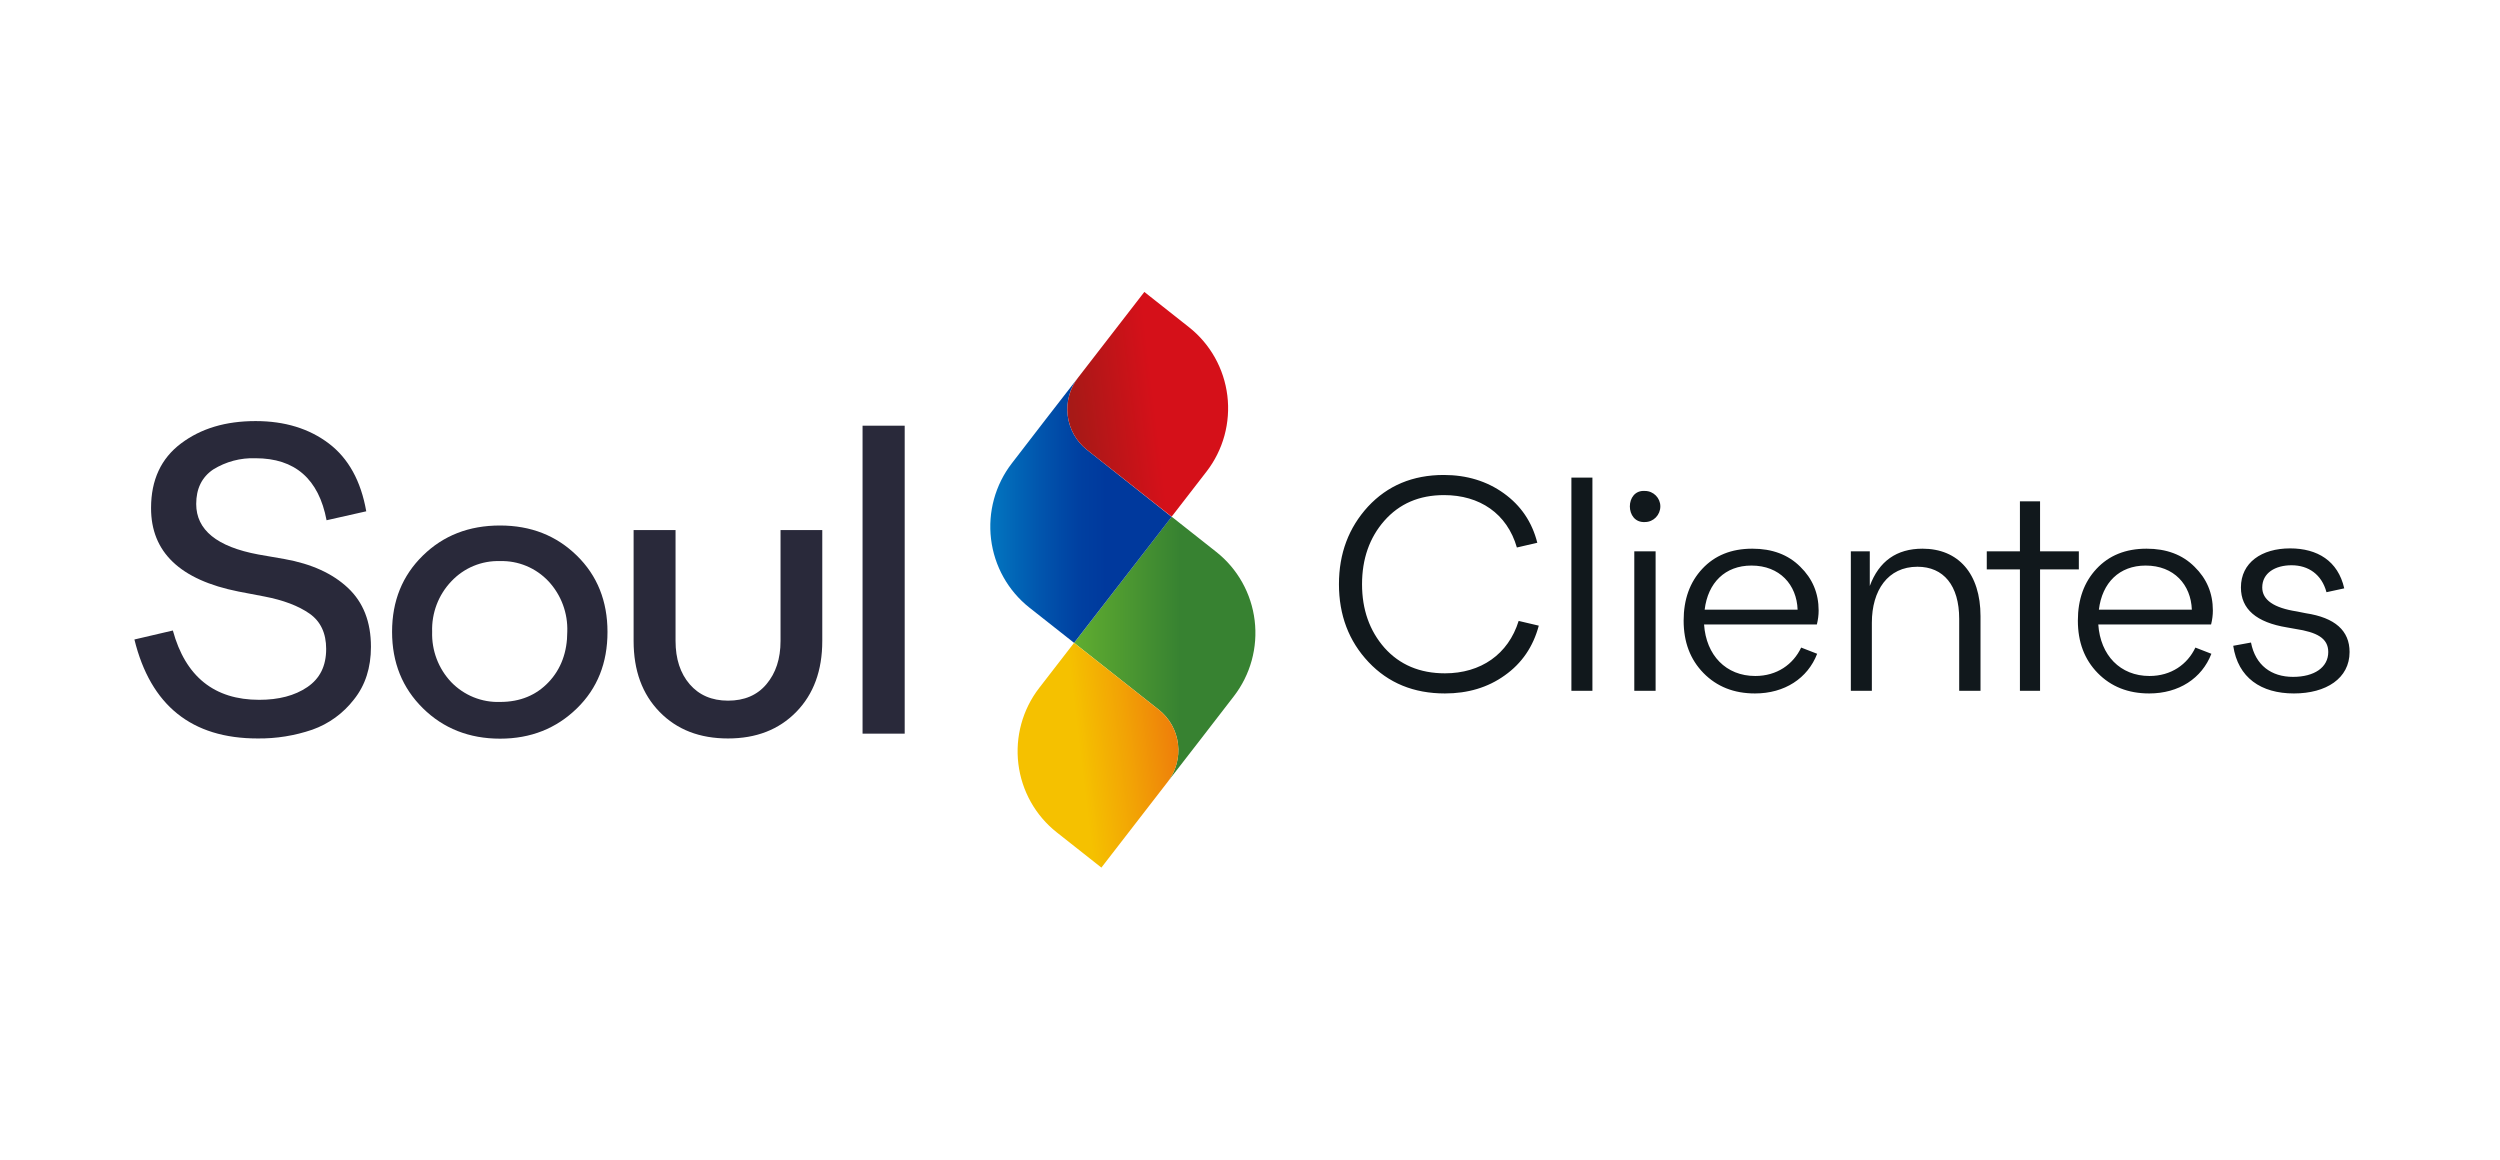
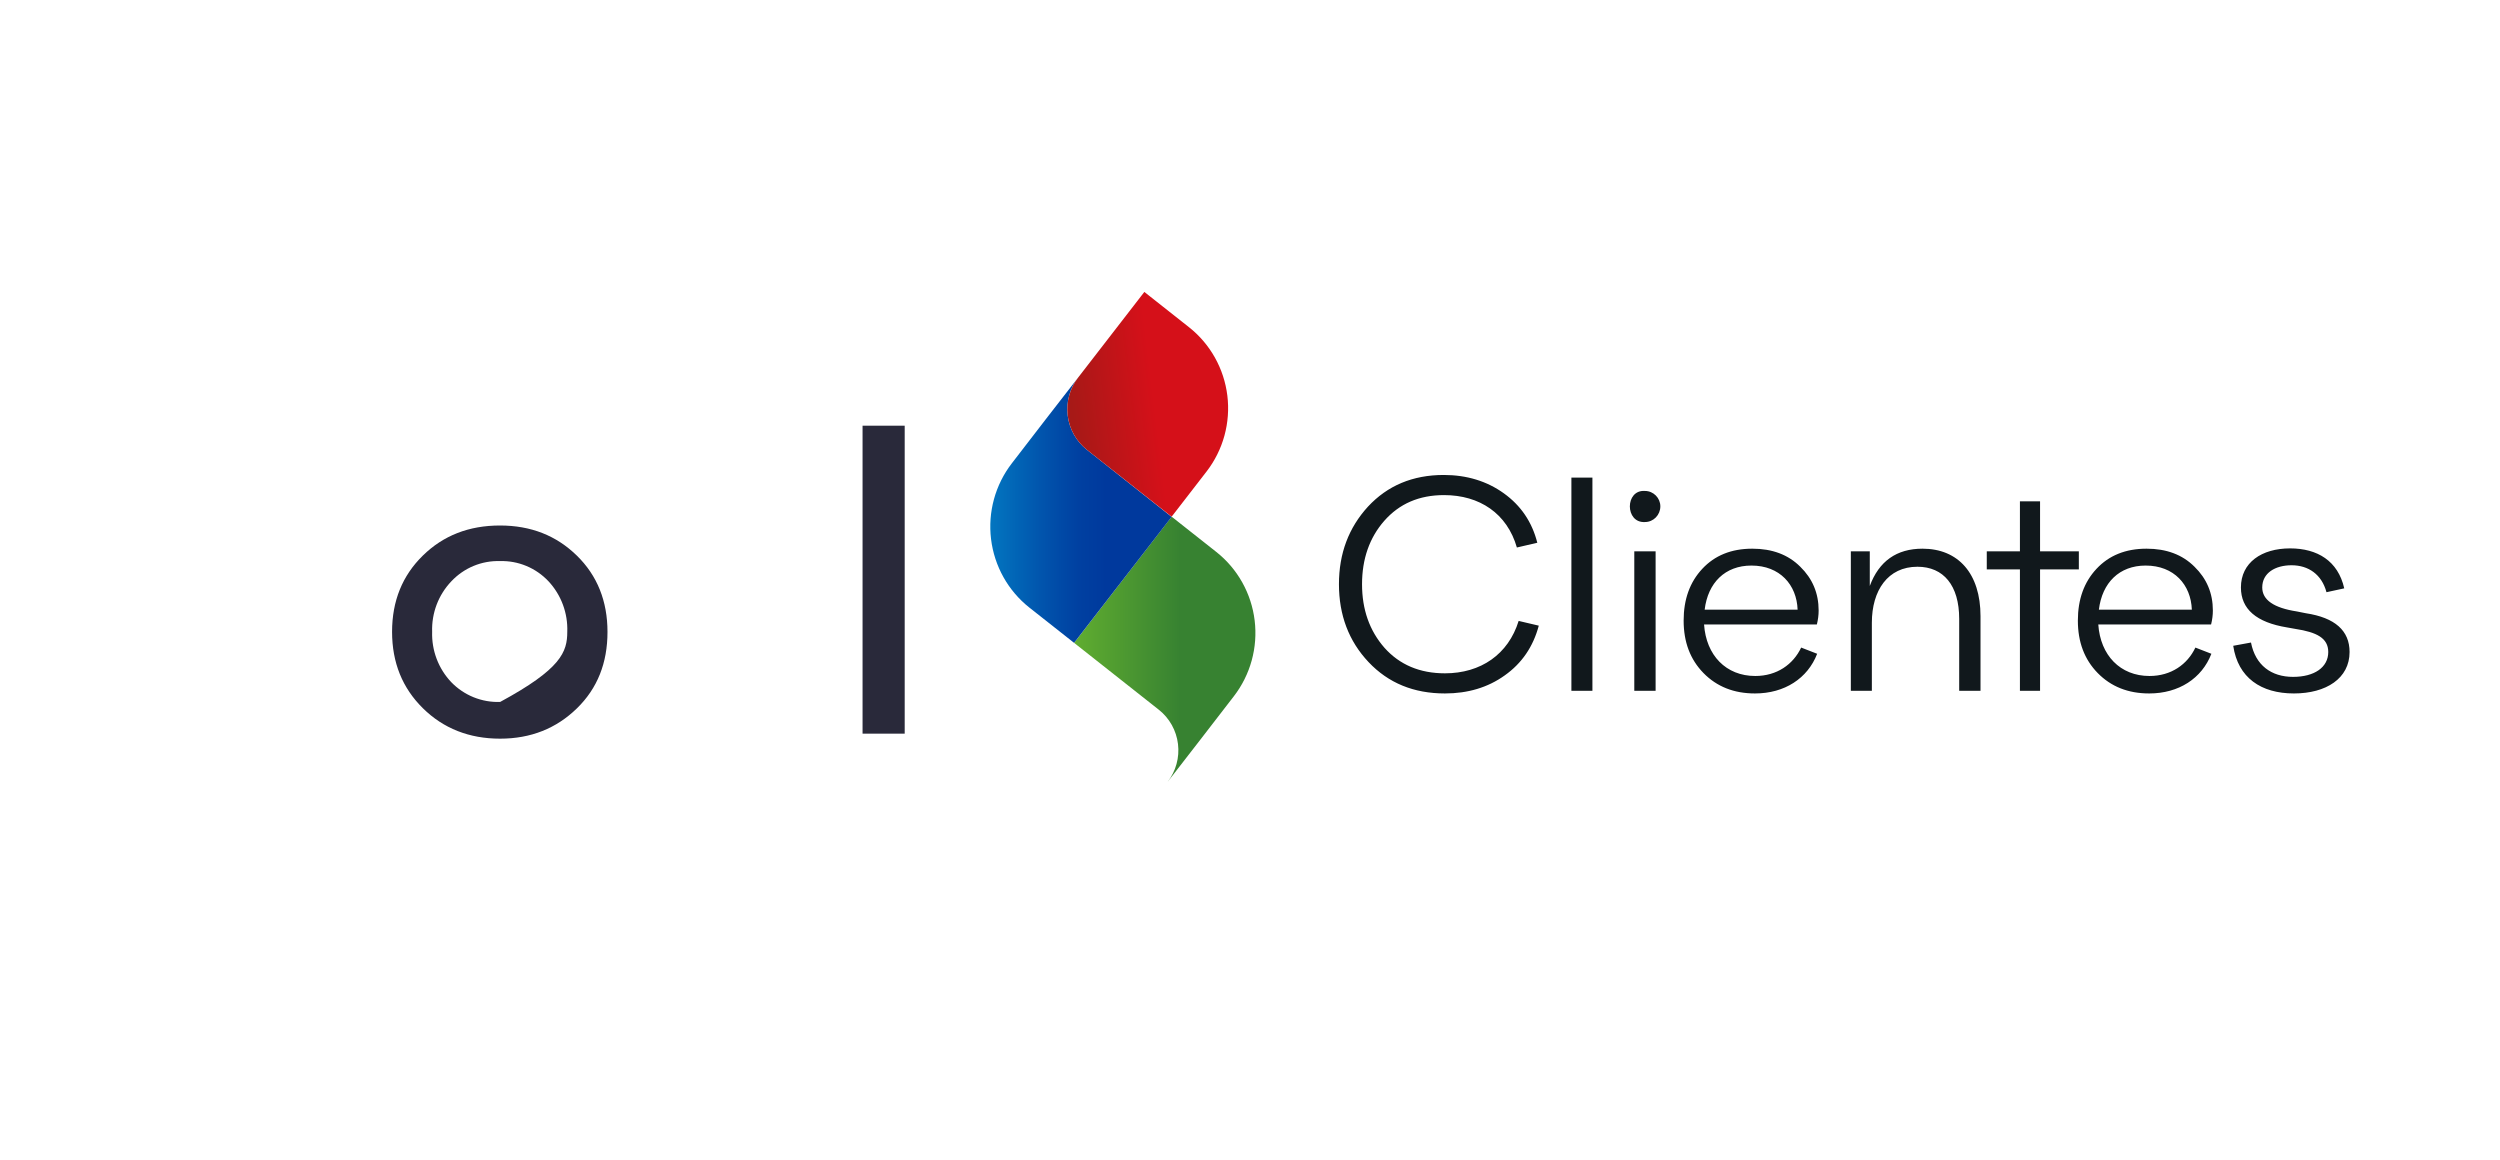
<svg xmlns="http://www.w3.org/2000/svg" width="304" height="141" viewBox="0 0 304 141" fill="none">
-   <path d="M16.344 77.762L21.019 76.669C22.55 82.281 26.067 85.098 31.52 85.098C33.881 85.098 35.842 84.594 37.373 83.55C38.905 82.506 39.662 80.988 39.662 78.904C39.662 77.001 38.982 75.551 37.637 74.614C36.292 73.677 34.469 72.977 32.131 72.53L29.008 71.933C21.897 70.519 18.35 67.13 18.369 61.764C18.369 58.362 19.585 55.747 22.015 53.921C24.446 52.095 27.44 51.203 31.086 51.203C34.627 51.203 37.592 52.116 39.978 53.921C42.364 55.726 43.892 58.489 44.536 62.174L39.711 63.263C38.759 58.236 35.866 55.722 31.07 55.722C29.256 55.656 27.463 56.133 25.917 57.093C24.535 58.035 23.859 59.431 23.859 61.285C23.859 64.433 26.37 66.488 31.418 67.426L34.611 67.982C37.88 68.568 40.44 69.734 42.308 71.487C44.175 73.239 45.107 75.617 45.107 78.65C45.107 81.188 44.426 83.321 43.045 85.049C41.739 86.744 39.977 88.023 37.969 88.733C35.832 89.462 33.589 89.822 31.333 89.797C23.309 89.797 18.313 85.785 16.344 77.762Z" fill="#29293A" />
-   <path d="M51.419 86.117C48.932 83.661 47.676 80.578 47.676 76.825C47.676 73.071 48.932 69.992 51.419 67.557C53.907 65.121 57.022 63.901 60.794 63.901C64.565 63.901 67.652 65.129 70.14 67.557C72.627 69.984 73.871 73.091 73.871 76.845C73.871 80.599 72.655 83.698 70.152 86.137C67.648 88.577 64.549 89.822 60.806 89.822C57.062 89.822 53.907 88.577 51.419 86.117ZM60.818 85.356C63.248 85.356 65.213 84.537 66.72 82.94C68.227 81.344 68.981 79.285 68.981 76.825C69.022 75.699 68.841 74.577 68.448 73.523C68.056 72.469 67.461 71.504 66.696 70.684C65.939 69.878 65.021 69.243 64.004 68.82C62.987 68.397 61.893 68.195 60.794 68.228C59.693 68.194 58.599 68.396 57.581 68.819C56.563 69.242 55.645 69.878 54.887 70.684C54.109 71.497 53.502 72.459 53.1 73.514C52.699 74.569 52.511 75.695 52.549 76.825C52.513 77.948 52.699 79.068 53.096 80.118C53.493 81.168 54.094 82.127 54.863 82.94C55.634 83.74 56.562 84.368 57.587 84.784C58.613 85.2 59.713 85.395 60.818 85.356Z" fill="#29293A" />
-   <path d="M88.528 89.797C85.088 89.797 82.322 88.733 80.211 86.572C78.1 84.41 77.047 81.545 77.047 77.938V64.458H82.147V77.938C82.147 80.124 82.727 81.876 83.857 83.194C84.987 84.512 86.543 85.2 88.528 85.2C90.513 85.2 92.073 84.541 93.203 83.194C94.333 81.847 94.913 80.124 94.913 77.938V64.458H99.989V77.938C99.989 81.545 98.931 84.414 96.821 86.572C94.71 88.729 91.947 89.797 88.528 89.797Z" fill="#29293A" />
+   <path d="M51.419 86.117C48.932 83.661 47.676 80.578 47.676 76.825C47.676 73.071 48.932 69.992 51.419 67.557C53.907 65.121 57.022 63.901 60.794 63.901C64.565 63.901 67.652 65.129 70.14 67.557C72.627 69.984 73.871 73.091 73.871 76.845C73.871 80.599 72.655 83.698 70.152 86.137C67.648 88.577 64.549 89.822 60.806 89.822C57.062 89.822 53.907 88.577 51.419 86.117ZM60.818 85.356C68.227 81.344 68.981 79.285 68.981 76.825C69.022 75.699 68.841 74.577 68.448 73.523C68.056 72.469 67.461 71.504 66.696 70.684C65.939 69.878 65.021 69.243 64.004 68.82C62.987 68.397 61.893 68.195 60.794 68.228C59.693 68.194 58.599 68.396 57.581 68.819C56.563 69.242 55.645 69.878 54.887 70.684C54.109 71.497 53.502 72.459 53.1 73.514C52.699 74.569 52.511 75.695 52.549 76.825C52.513 77.948 52.699 79.068 53.096 80.118C53.493 81.168 54.094 82.127 54.863 82.94C55.634 83.74 56.562 84.368 57.587 84.784C58.613 85.2 59.713 85.395 60.818 85.356Z" fill="#29293A" />
  <path d="M104.887 89.212V51.764H110.011V89.212H104.887Z" fill="#29293A" />
  <path d="M147.906 67.119L142.473 62.829L141.071 64.642L130.611 78.171L140.913 86.305C142.206 87.327 143.044 88.825 143.244 90.471C143.444 92.116 142.989 93.775 141.979 95.082L145.787 90.17L150.033 84.668C151.033 83.374 151.772 81.894 152.207 80.313C152.642 78.731 152.764 77.078 152.566 75.448C152.369 73.819 151.855 72.244 151.056 70.815C150.256 69.386 149.186 68.13 147.906 67.119Z" fill="url(#paint0_linear_1919_65372)" />
-   <path d="M126.361 83.661L130.606 78.171L140.917 86.309C142.209 87.331 143.048 88.829 143.247 90.475C143.447 92.121 142.992 93.779 141.982 95.086L133.928 105.5L128.496 101.21C125.91 99.168 124.233 96.173 123.833 92.882C123.432 89.591 124.342 86.274 126.361 83.661Z" fill="url(#paint1_linear_1919_65372)" />
  <path d="M125.175 73.885L130.608 78.171L132.009 76.358L142.469 62.849L132.163 54.691C131.523 54.185 130.987 53.557 130.587 52.843C130.187 52.128 129.93 51.34 129.831 50.525C129.732 49.71 129.793 48.884 130.01 48.092C130.228 47.301 130.597 46.561 131.098 45.914L127.286 50.826L123.044 56.332C121.023 58.946 120.112 62.263 120.512 65.555C120.912 68.847 122.589 71.843 125.175 73.885Z" fill="url(#paint2_linear_1919_65372)" />
  <path d="M146.715 57.339L142.47 62.829L132.163 54.691C131.523 54.185 130.987 53.557 130.587 52.843C130.187 52.128 129.93 51.34 129.831 50.525C129.732 49.71 129.793 48.884 130.011 48.092C130.228 47.301 130.597 46.561 131.098 45.914L139.152 35.5L144.584 39.79C145.865 40.801 146.935 42.057 147.735 43.486C148.535 44.915 149.049 46.489 149.247 48.119C149.445 49.748 149.323 51.401 148.889 52.983C148.454 54.565 147.716 56.045 146.715 57.339Z" fill="url(#paint3_linear_1919_65372)" />
  <path d="M184.668 75.504L187.116 76.08C186.432 78.636 185.064 80.652 182.976 82.128C180.924 83.604 178.476 84.324 175.704 84.324C171.924 84.324 168.828 83.064 166.416 80.508C164.004 77.952 162.816 74.784 162.816 71.04C162.816 67.296 164.004 64.164 166.344 61.608C168.72 59.052 171.78 57.756 175.56 57.756C178.368 57.756 180.816 58.512 182.868 59.988C184.92 61.464 186.288 63.444 186.936 66L184.452 66.576C183.264 62.436 179.916 60.204 175.596 60.204C172.572 60.204 170.16 61.248 168.324 63.336C166.524 65.388 165.624 67.98 165.624 71.04C165.624 74.1 166.524 76.692 168.36 78.78C170.196 80.832 172.644 81.876 175.704 81.876C180.06 81.876 183.408 79.572 184.668 75.504ZM193.638 84H191.082V58.08H193.638V84ZM200.026 63.48C197.578 63.624 197.578 59.52 200.026 59.7C201.07 59.7 201.898 60.564 201.898 61.572C201.898 62.616 201.07 63.48 200.026 63.48ZM201.322 84H198.73V67.044H201.322V84ZM213.442 82.2C216.07 82.2 218.05 80.796 219.022 78.744L220.966 79.5C219.814 82.488 217.006 84.324 213.406 84.324C210.85 84.324 208.762 83.496 207.142 81.84C205.522 80.184 204.73 78.06 204.73 75.468C204.73 72.876 205.486 70.788 206.998 69.168C208.51 67.548 210.526 66.72 213.082 66.72C215.494 66.72 217.438 67.44 218.914 68.916C220.39 70.356 221.146 72.12 221.146 74.244C221.146 74.784 221.074 75.36 220.93 75.936H207.214C207.466 79.68 209.878 82.2 213.442 82.2ZM212.974 68.772C209.77 68.772 207.682 70.86 207.286 74.136H218.59C218.482 71.112 216.43 68.772 212.974 68.772ZM233.774 66.72C238.13 66.72 240.83 69.744 240.83 74.928V84H238.238V75.252C238.238 71.184 236.33 68.916 233.162 68.916C229.562 68.916 227.618 71.796 227.618 75.72V84H225.062V67.044H227.366V71.256C228.482 68.232 230.642 66.72 233.774 66.72ZM248.071 67.044H252.787V69.24H248.071V84H245.623V69.24H241.591V67.044H245.623V60.96H248.071V67.044ZM261.38 82.2C264.008 82.2 265.988 80.796 266.96 78.744L268.904 79.5C267.752 82.488 264.944 84.324 261.344 84.324C258.788 84.324 256.7 83.496 255.08 81.84C253.46 80.184 252.668 78.06 252.668 75.468C252.668 72.876 253.424 70.788 254.936 69.168C256.448 67.548 258.464 66.72 261.02 66.72C263.432 66.72 265.376 67.44 266.852 68.916C268.328 70.356 269.084 72.12 269.084 74.244C269.084 74.784 269.012 75.36 268.868 75.936H255.152C255.404 79.68 257.816 82.2 261.38 82.2ZM260.912 68.772C257.708 68.772 255.62 70.86 255.224 74.136H266.528C266.42 71.112 264.368 68.772 260.912 68.772ZM278.94 84.324C274.944 84.324 272.136 82.416 271.56 78.528L273.72 78.132C274.26 80.904 276.204 82.308 278.832 82.308C281.424 82.308 283.116 81.156 283.116 79.284C283.116 77.592 281.712 76.872 279.12 76.476L278.112 76.296C274.368 75.684 272.496 74.064 272.496 71.436C272.496 68.412 275.016 66.684 278.472 66.684C281.784 66.684 284.304 68.196 285.06 71.544L282.9 72.012C282.324 69.852 280.704 68.736 278.652 68.736C276.672 68.736 275.088 69.672 275.088 71.436C275.088 72.948 276.492 73.92 279.3 74.352L280.38 74.568C283.944 75.108 285.708 76.692 285.708 79.284C285.708 82.488 282.864 84.324 278.94 84.324Z" fill="#11181C" />
  <defs>
    <linearGradient id="paint0_linear_1919_65372" x1="118.968" y1="78.957" x2="152.674" y2="78.957" gradientUnits="userSpaceOnUse">
      <stop offset="0.32" stop-color="#63B030" />
      <stop offset="0.73" stop-color="#378231" />
    </linearGradient>
    <linearGradient id="paint1_linear_1919_65372" x1="128.192" y1="92.338" x2="144.933" y2="90.304" gradientUnits="userSpaceOnUse">
      <stop offset="0.19" stop-color="#F5C100" />
      <stop offset="0.53" stop-color="#F2A305" />
      <stop offset="1" stop-color="#ED730C" />
    </linearGradient>
    <linearGradient id="paint2_linear_1919_65372" x1="144.657" y1="62.047" x2="110.947" y2="62.047" gradientUnits="userSpaceOnUse">
      <stop offset="0.3" stop-color="#00399D" />
      <stop offset="0.4" stop-color="#0040A1" />
      <stop offset="0.54" stop-color="#0155AD" />
      <stop offset="0.72" stop-color="#0276C0" />
      <stop offset="0.83" stop-color="#0390CF" />
    </linearGradient>
    <linearGradient id="paint3_linear_1919_65372" x1="144.883" y1="48.663" x2="128.147" y2="50.697" gradientUnits="userSpaceOnUse">
      <stop offset="0.27" stop-color="#D51019" />
      <stop offset="0.86" stop-color="#A71917" />
    </linearGradient>
  </defs>
</svg>